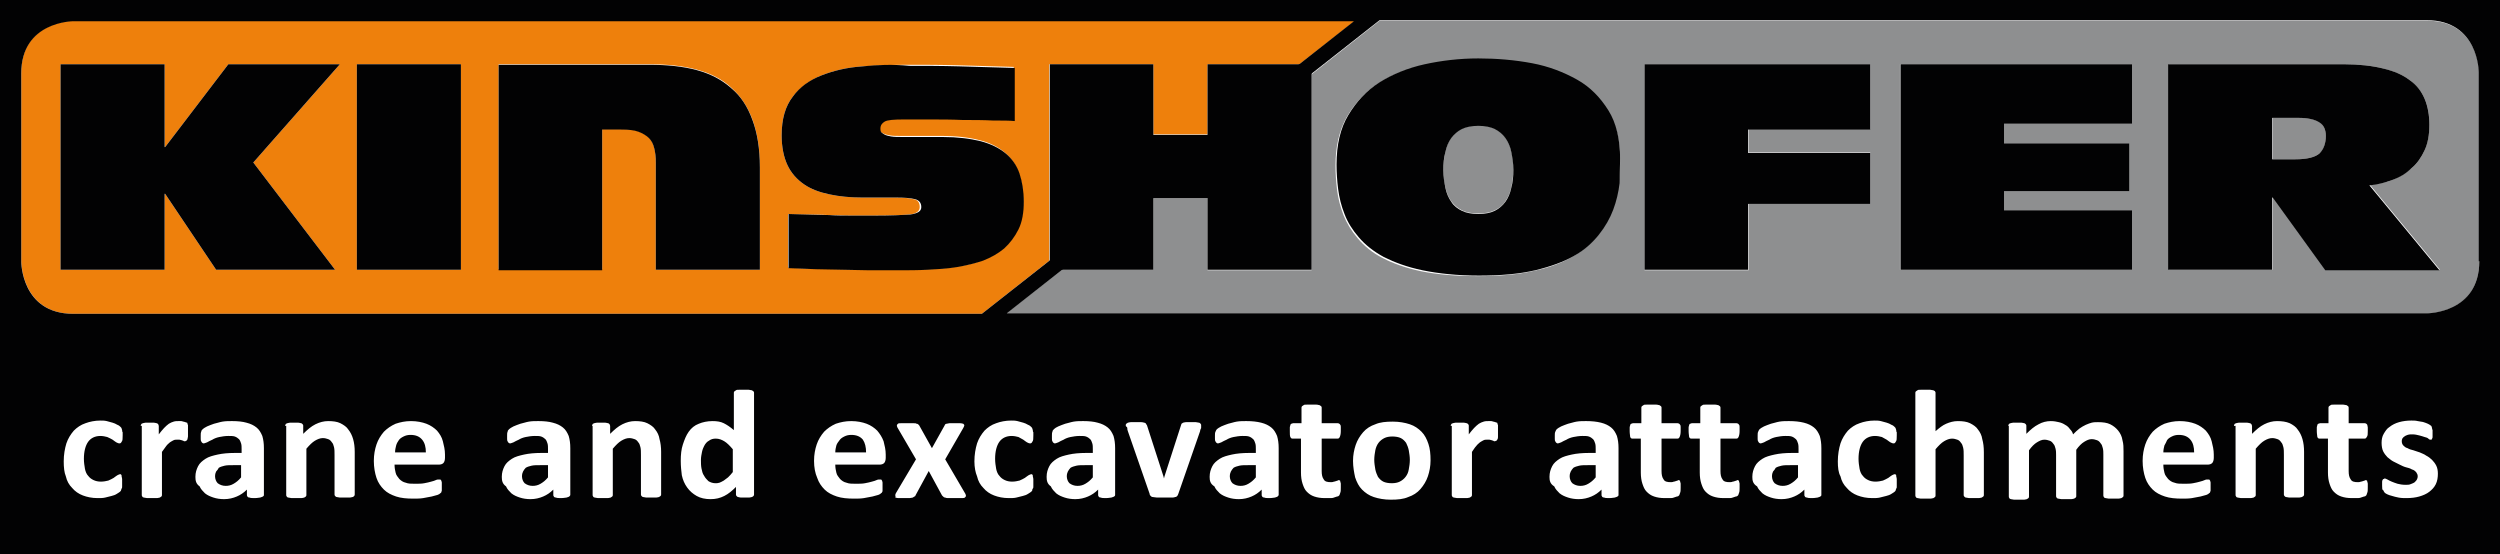
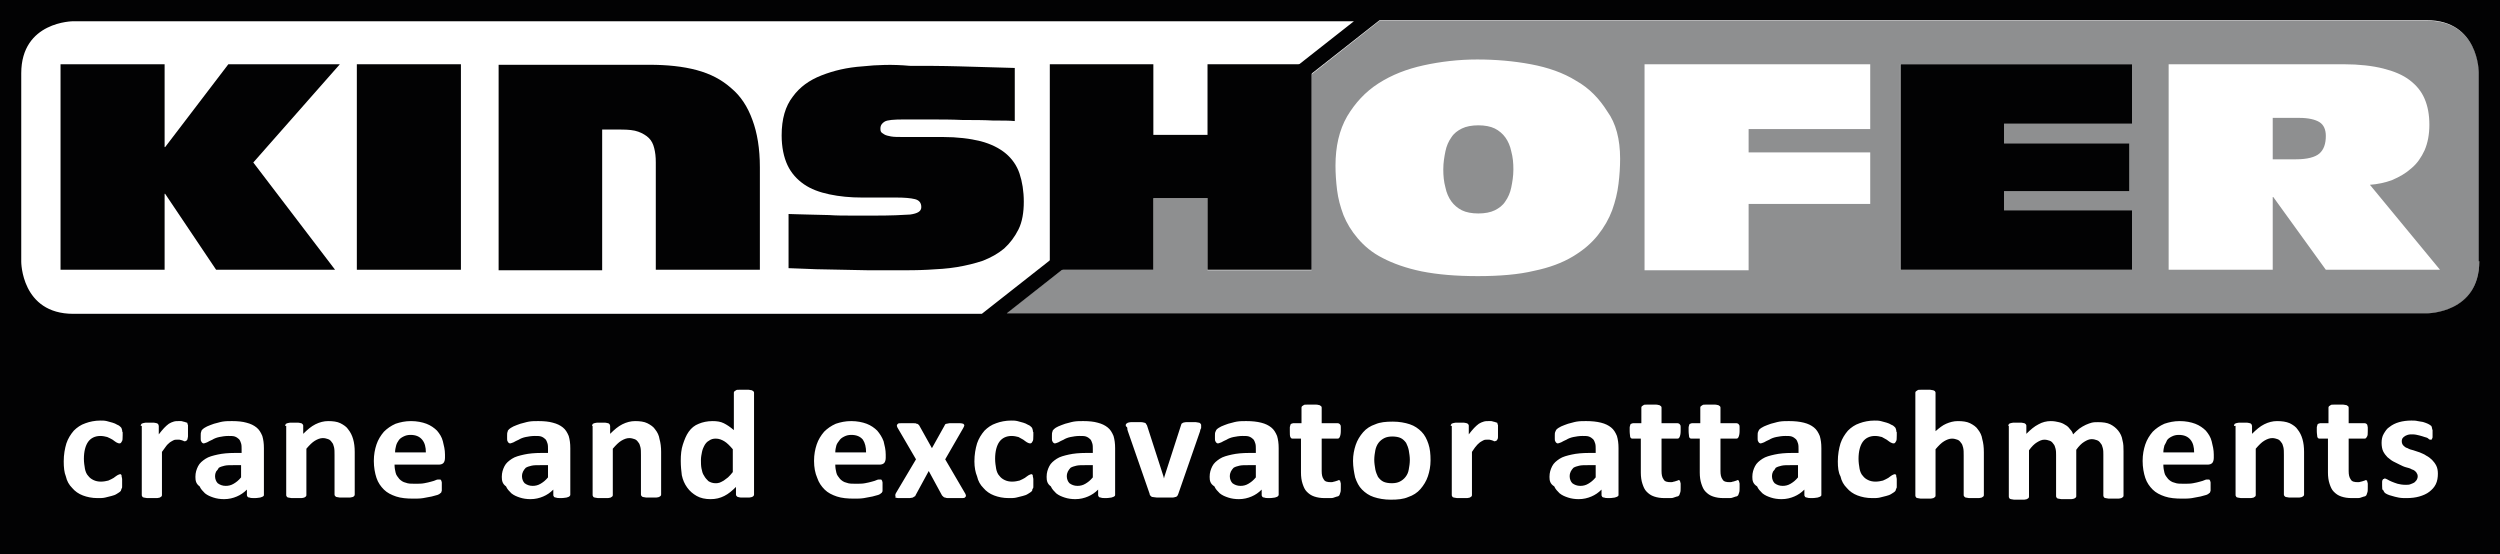
<svg xmlns="http://www.w3.org/2000/svg" version="1.1" id="Layer_1" x="0px" y="0px" style="enable-background:new 0 0 479.5 111.5;" xml:space="preserve" viewBox="3.6 3.4 470.8 104.4">
  <style type="text/css">
	.st0{fill:#8E8F90;}
	.st1{fill:#EE800C;}
	.st2{fill:#020203;}
</style>
  <g>
    <g>
      <path class="st0" d="M288.2,38.7c0.2-1,0.4-2.1,0.4-3.4c0-1.2-0.1-2.3-0.4-3.4c-0.2-1-0.6-1.9-1.1-2.6c-0.5-0.7-1.2-1.3-2-1.7    c-0.8-0.4-1.9-0.6-3.1-0.6c-1.2,0-2.3,0.2-3.1,0.6c-0.8,0.4-1.5,0.9-2,1.7c-0.5,0.7-0.9,1.6-1.1,2.6c-0.2,1-0.4,2.1-0.4,3.4    c0,1.2,0.1,2.3,0.4,3.4c0.2,1,0.6,1.9,1.1,2.6c0.5,0.7,1.2,1.3,2,1.7c0.8,0.4,1.9,0.6,3.1,0.6c1.2,0,2.3-0.2,3.1-0.6    c0.8-0.4,1.5-0.9,2-1.7C287.6,40.6,288,39.7,288.2,38.7 M440.4,32.3c0.8-0.7,1.2-1.8,1.2-3.3c0-1.2-0.4-2.1-1.2-2.6    c-0.8-0.5-2.1-0.8-3.8-0.8h-5v7.8h4.4C438.1,33.4,439.6,33,440.4,32.3 M449.9,38.2l13.2,16h-21.5l-9.9-13.7h-0.1v13.7h-19.6V15.5    H445c2.9,0,5.4,0.3,7.4,0.8c2,0.5,3.7,1.2,5,2.2c1.3,1,2.2,2.1,2.8,3.5c0.6,1.4,0.9,3,0.9,4.9c0,1.8-0.3,3.4-0.9,4.8    c-0.6,1.3-1.4,2.5-2.5,3.4c-1,0.9-2.2,1.6-3.6,2.2C452.8,37.8,451.3,38.1,449.9,38.2 M405.1,54.2h-43.7V15.5h43.7v11.2H381v3.7    h23.6v9H381V43h24.1V54.2z M355.8,41.8h-22.9v12.5h-19.6V15.5h42.5v12.2h-22.9v4.4h22.9V41.8z M308.7,33.3c0,1.5-0.1,3.1-0.3,4.7    c-0.2,1.7-0.6,3.3-1.2,5c-0.6,1.6-1.5,3.2-2.7,4.7c-1.2,1.5-2.7,2.8-4.7,4s-4.4,2.1-7.3,2.7c-2.9,0.7-6.5,1-10.6,1    c-4.1,0-7.6-0.3-10.6-0.9c-2.9-0.6-5.4-1.5-7.3-2.5c-2-1-3.5-2.3-4.7-3.7c-1.2-1.4-2.1-2.9-2.7-4.4c-0.6-1.6-1-3.1-1.2-4.7    c-0.2-1.6-0.3-3.2-0.3-4.6c0-3.6,0.7-6.7,2.2-9.3c1.5-2.5,3.4-4.6,5.9-6.2c2.5-1.6,5.3-2.7,8.5-3.4c3.2-0.7,6.6-1.1,10.1-1.1    c3.5,0,6.9,0.3,10.1,0.9c3.2,0.6,6.1,1.6,8.5,3.1c2.5,1.4,4.4,3.4,5.9,5.8C307.9,26.6,308.7,29.6,308.7,33.3 M470.5,52.6V17.2    c0,0,0-9.9-9.8-9.9H263.4l-12.8,10.1v36.9H231V40.7h-10.2v13.5h-17.2l-10.5,8.2h267.5C460.6,62.5,470.5,62.5,470.5,52.6" />
-       <path class="st1" d="M196.3,41.3c0,2-0.3,3.7-1,5.2c-0.7,1.4-1.5,2.6-2.7,3.6c-1.1,1-2.5,1.7-4,2.3c-1.5,0.6-3.2,1-4.9,1.2    c-1.8,0.3-3.6,0.5-5.5,0.5c-1.9,0.1-3.8,0.1-5.6,0.1c-1.9,0-3.7,0-5.4,0c-1.7,0-3.4,0-5-0.1c-1.6,0-3.3-0.1-5-0.1    c-1.7,0-3.4-0.1-5.2-0.2V43.7c1,0.1,2.2,0.1,3.5,0.1c1.3,0,2.7,0,4.1,0.1c1.4,0,2.9,0.1,4.3,0.1h4.1c3.1,0,5.3-0.1,6.7-0.2    c1.4-0.1,2.1-0.6,2.1-1.4c0-0.9-0.4-1.4-1.2-1.5c-0.8-0.2-1.9-0.3-3.4-0.3H166c-2.3,0-4.3-0.2-6.2-0.6c-1.9-0.4-3.5-1-4.8-1.9    c-1.3-0.9-2.4-2.1-3.1-3.6c-0.7-1.5-1.1-3.4-1.1-5.6c0-3.1,0.7-5.5,2.1-7.3c1.4-1.8,3.2-3.1,5.4-4c2.3-0.9,4.8-1.5,7.7-1.7    c2.9-0.2,5.8-0.3,8.7-0.3c2.9,0,6,0,9.4,0.1c3.4,0.1,6.9,0.2,10.4,0.3v10c-0.9,0-2.3-0.1-4.1-0.1c-1.8,0-3.7,0-5.7-0.1    c-2,0-4.1,0-6.1-0.1c-2,0-3.7,0-5.1,0c-1.8,0-3,0.1-3.5,0.4c-0.5,0.3-0.8,0.7-0.8,1.3c0,0.2,0,0.4,0.1,0.6    c0.1,0.2,0.3,0.4,0.6,0.5c0.3,0.2,0.7,0.3,1.3,0.4c0.5,0.1,1.3,0.1,2.2,0.1h7.5c2.9,0,5.3,0.3,7.2,0.8c2,0.5,3.5,1.3,4.7,2.3    c1.2,1,2.1,2.3,2.6,3.8C196,37.5,196.3,39.2,196.3,41.3 M146.7,54.2h-19.6V33.9c0-1-0.1-1.9-0.3-2.7c-0.2-0.8-0.5-1.4-1-1.9    c-0.5-0.5-1.2-0.9-2-1.2c-0.8-0.3-1.9-0.4-3.2-0.4H117v26.4H97.5V15.5h28.4c3.4,0,6.3,0.3,8.9,1c2.6,0.7,4.8,1.8,6.5,3.4    c1.8,1.6,3.1,3.6,4,6c0.9,2.5,1.4,5.4,1.4,8.9V54.2z M90.4,54.2H70.8V15.5h19.6V54.2z M67.6,15.5L51.3,34l15.4,20.2H44.3    l-9.6-14.3h-0.1v14.3H15V15.5h19.6v15.6h0.1l11.9-15.6H67.6z M248.3,15.5l10.5-8.2H17.4c0,0-9.8,0-9.8,9.8v35.5c0,0,0,9.9,9.8,9.9    h171.1l12.7-10V15.5h19.6v13.2H231V15.5H248.3z" />
      <path class="st2" d="M411.2,87.3c-0.1,0.4-0.2,0.8-0.2,1.3h5.8c0-1-0.2-1.8-0.7-2.4c-0.5-0.6-1.2-0.9-2.2-0.9    c-0.5,0-0.9,0.1-1.3,0.3c-0.4,0.2-0.7,0.4-0.9,0.7C411.6,86.6,411.4,86.9,411.2,87.3 M337.5,92.2c-0.1,0.2-0.2,0.5-0.2,0.9    c0,0.5,0.2,1,0.5,1.3c0.4,0.3,0.9,0.5,1.5,0.5c0.5,0,1-0.1,1.5-0.4c0.5-0.3,0.9-0.6,1.4-1.2V91h-1.5c-0.6,0-1.2,0-1.6,0.1    c-0.4,0.1-0.8,0.2-1.1,0.4C337.9,91.7,337.7,92,337.5,92.2 M299.4,92.2c-0.1,0.2-0.2,0.5-0.2,0.9c0,0.5,0.2,1,0.5,1.3    c0.4,0.3,0.9,0.5,1.5,0.5c0.5,0,1-0.1,1.5-0.4c0.5-0.3,0.9-0.6,1.4-1.2V91h-1.5c-0.6,0-1.2,0-1.6,0.1c-0.4,0.1-0.8,0.2-1.1,0.4    C299.7,91.7,299.5,92,299.4,92.2 M262.6,88.2c-0.1,0.5-0.2,1.2-0.2,1.8c0,0.6,0.1,1.2,0.2,1.8c0.1,0.5,0.3,1,0.5,1.4    c0.3,0.4,0.6,0.7,1,0.9c0.4,0.2,1,0.3,1.6,0.3c0.6,0,1.1-0.1,1.5-0.3c0.4-0.2,0.8-0.5,1.1-0.9c0.3-0.4,0.5-0.8,0.6-1.4    c0.1-0.5,0.2-1.2,0.2-1.8c0-0.6-0.1-1.2-0.2-1.8c-0.1-0.5-0.3-1-0.5-1.4c-0.3-0.4-0.6-0.7-1-0.9c-0.4-0.2-1-0.3-1.6-0.3    c-0.6,0-1.1,0.1-1.5,0.3c-0.4,0.2-0.8,0.5-1.1,0.9C262.9,87.2,262.7,87.7,262.6,88.2 M235.4,92.2c-0.1,0.2-0.2,0.5-0.2,0.9    c0,0.5,0.2,1,0.5,1.3c0.4,0.3,0.9,0.5,1.5,0.5c0.5,0,1-0.1,1.5-0.4c0.5-0.3,0.9-0.6,1.4-1.2V91h-1.5c-0.6,0-1.2,0-1.6,0.1    c-0.4,0.1-0.8,0.2-1.1,0.4C235.7,91.7,235.5,92,235.4,92.2 M204.7,92.2c-0.1,0.2-0.2,0.5-0.2,0.9c0,0.5,0.2,1,0.5,1.3    c0.4,0.3,0.9,0.5,1.5,0.5c0.5,0,1-0.1,1.5-0.4c0.5-0.3,0.9-0.6,1.4-1.2V91h-1.5c-0.6,0-1.2,0-1.6,0.1c-0.4,0.1-0.8,0.2-1.1,0.4    C205,91.7,204.8,92,204.7,92.2 M161.1,87.3c-0.1,0.4-0.2,0.8-0.2,1.3h5.8c0-1-0.2-1.8-0.6-2.4c-0.5-0.6-1.2-0.9-2.2-0.9    c-0.5,0-0.9,0.1-1.3,0.3c-0.4,0.2-0.7,0.4-0.9,0.7S161.2,86.9,161.1,87.3 M135.8,88.5c-0.1,0.5-0.2,1-0.2,1.5c0,0.5,0,1.1,0.1,1.6    c0.1,0.5,0.2,1,0.5,1.4c0.2,0.4,0.5,0.7,0.8,1c0.3,0.2,0.8,0.4,1.3,0.4c0.3,0,0.5,0,0.8-0.1c0.2-0.1,0.5-0.2,0.8-0.4    c0.3-0.2,0.5-0.4,0.8-0.6c0.3-0.3,0.6-0.6,0.9-1v-4.3c-0.6-0.7-1.1-1.2-1.6-1.5c-0.5-0.3-1-0.5-1.6-0.5c-0.5,0-0.9,0.1-1.3,0.4    c-0.4,0.2-0.7,0.6-0.9,1C136.1,87.6,135.9,88,135.8,88.5 M102.1,92.2c-0.1,0.2-0.2,0.5-0.2,0.9c0,0.5,0.2,1,0.5,1.3    c0.4,0.3,0.9,0.5,1.5,0.5c0.5,0,1-0.1,1.5-0.4c0.5-0.3,0.9-0.6,1.4-1.2V91h-1.5c-0.6,0-1.2,0-1.6,0.1c-0.4,0.1-0.8,0.2-1.1,0.4    C102.4,91.7,102.2,92,102.1,92.2 M78.2,87.3c-0.1,0.4-0.2,0.8-0.2,1.3h5.8c0-1-0.2-1.8-0.7-2.4c-0.5-0.6-1.2-0.9-2.2-0.9    c-0.5,0-0.9,0.1-1.3,0.3c-0.4,0.2-0.7,0.4-0.9,0.7C78.5,86.6,78.3,86.9,78.2,87.3 M44.3,92.2c-0.1,0.2-0.2,0.5-0.2,0.9    c0,0.5,0.2,1,0.5,1.3c0.4,0.3,0.9,0.5,1.5,0.5c0.5,0,1-0.1,1.5-0.4c0.5-0.3,0.9-0.6,1.4-1.2V91h-1.5c-0.6,0-1.2,0-1.6,0.1    c-0.4,0.1-0.8,0.2-1.1,0.4C44.7,91.7,44.5,92,44.3,92.2 M470.5,52.6c0,9.8-9.8,9.8-9.8,9.8H193.2l70.2-55.2h197.2    c9.8,0,9.8,9.8,9.8,9.8V52.6z M258.7,7.3l-70.2,55.2H17.4c-9.8,0-9.8-9.8-9.8-9.8V17.2c0-9.8,9.8-9.8,9.8-9.8H258.7z M15.6,90.3    c0-1.3,0.2-2.4,0.5-3.4c0.3-0.9,0.8-1.7,1.4-2.4c0.6-0.6,1.3-1.1,2.2-1.4c0.8-0.3,1.8-0.5,2.8-0.5c0.4,0,0.8,0,1.2,0.1    c0.4,0.1,0.8,0.2,1.1,0.3c0.3,0.1,0.6,0.2,0.9,0.4c0.3,0.1,0.5,0.3,0.6,0.4c0.1,0.1,0.2,0.2,0.2,0.3s0.1,0.2,0.1,0.3    c0,0.1,0,0.3,0.1,0.4c0,0.2,0,0.4,0,0.6c0,0.6,0,1-0.2,1.2c-0.1,0.2-0.2,0.3-0.4,0.3c-0.2,0-0.4-0.1-0.6-0.2s-0.4-0.3-0.7-0.5    c-0.3-0.2-0.6-0.3-1-0.5c-0.4-0.1-0.8-0.2-1.3-0.2c-1,0-1.8,0.4-2.3,1.1c-0.5,0.7-0.8,1.8-0.8,3.2c0,0.7,0.1,1.3,0.2,1.9    c0.1,0.5,0.3,1,0.6,1.3c0.3,0.4,0.6,0.6,1,0.8c0.4,0.2,0.9,0.3,1.4,0.3c0.5,0,1-0.1,1.4-0.2c0.4-0.2,0.7-0.3,1-0.5    c0.3-0.2,0.5-0.4,0.7-0.5c0.2-0.1,0.4-0.2,0.5-0.2c0.1,0,0.2,0,0.2,0.1c0.1,0,0.1,0.1,0.1,0.3c0,0.1,0.1,0.3,0.1,0.5    c0,0.2,0,0.5,0,0.8c0,0.3,0,0.5,0,0.6c0,0.2,0,0.3-0.1,0.4c0,0.1-0.1,0.2-0.1,0.3c0,0.1-0.1,0.2-0.2,0.3c-0.1,0.1-0.3,0.2-0.6,0.4    c-0.3,0.2-0.6,0.3-1,0.4c-0.4,0.1-0.8,0.2-1.2,0.3c-0.4,0.1-0.9,0.1-1.4,0.1c-1.1,0-2-0.2-2.8-0.5c-0.8-0.3-1.5-0.8-2-1.4    c-0.6-0.6-1-1.3-1.2-2.2C15.7,92.4,15.6,91.4,15.6,90.3 M30.1,83.6c0-0.1,0-0.2,0.1-0.3c0-0.1,0.1-0.1,0.3-0.2    c0.1,0,0.3-0.1,0.5-0.1c0.2,0,0.5,0,0.8,0c0.3,0,0.6,0,0.8,0c0.2,0,0.4,0.1,0.5,0.1c0.1,0,0.2,0.1,0.3,0.2c0,0.1,0.1,0.2,0.1,0.3    v1.6c0.4-0.5,0.7-0.9,1-1.2c0.3-0.3,0.6-0.6,0.9-0.8c0.3-0.2,0.6-0.3,0.9-0.4c0.3-0.1,0.6-0.1,0.9-0.1c0.1,0,0.3,0,0.4,0    c0.2,0,0.3,0,0.5,0.1c0.2,0,0.3,0.1,0.4,0.1s0.2,0.1,0.3,0.1c0.1,0,0.1,0.1,0.1,0.2c0,0.1,0,0.1,0.1,0.2c0,0.1,0,0.3,0,0.5    c0,0.2,0,0.5,0,0.8c0,0.4,0,0.6,0,0.9c0,0.2-0.1,0.4-0.1,0.5c0,0.1-0.1,0.2-0.2,0.3c-0.1,0-0.1,0.1-0.3,0.1c-0.1,0-0.2,0-0.3-0.1    c-0.1,0-0.2-0.1-0.3-0.1c-0.1,0-0.3-0.1-0.4-0.1c-0.2,0-0.3,0-0.5,0c-0.2,0-0.4,0-0.6,0.1c-0.2,0.1-0.4,0.2-0.7,0.4    c-0.2,0.2-0.5,0.4-0.7,0.7c-0.2,0.3-0.5,0.7-0.8,1.1v8.1c0,0.1,0,0.2-0.1,0.3c-0.1,0.1-0.2,0.1-0.3,0.2c-0.1,0-0.3,0.1-0.6,0.1    c-0.2,0-0.6,0-0.9,0c-0.4,0-0.7,0-0.9,0c-0.2,0-0.4-0.1-0.6-0.1c-0.1,0-0.3-0.1-0.3-0.2c-0.1-0.1-0.1-0.2-0.1-0.3V83.6z     M40.4,93.2c0-0.8,0.2-1.4,0.5-2c0.3-0.6,0.8-1,1.4-1.4c0.6-0.4,1.4-0.6,2.3-0.8c0.9-0.2,2-0.3,3.2-0.3h1.3V88    c0-0.4,0-0.8-0.1-1.1c-0.1-0.3-0.2-0.6-0.4-0.8c-0.2-0.2-0.5-0.4-0.8-0.5c-0.3-0.1-0.7-0.1-1.2-0.1c-0.6,0-1.2,0.1-1.7,0.2    c-0.5,0.1-1,0.3-1.3,0.5c-0.4,0.2-0.7,0.3-1,0.5c-0.3,0.1-0.5,0.2-0.6,0.2c-0.1,0-0.2,0-0.3-0.1c-0.1-0.1-0.2-0.2-0.2-0.3    c-0.1-0.1-0.1-0.3-0.1-0.5c0-0.2,0-0.4,0-0.6c0-0.3,0-0.5,0.1-0.7c0-0.2,0.1-0.3,0.3-0.5c0.1-0.1,0.4-0.3,0.8-0.5    c0.4-0.2,0.8-0.3,1.3-0.5c0.5-0.1,1-0.3,1.6-0.4c0.6-0.1,1.2-0.1,1.8-0.1c1.1,0,2,0.1,2.7,0.3c0.8,0.2,1.4,0.5,1.9,0.9    c0.5,0.4,0.8,0.9,1.1,1.6c0.2,0.7,0.3,1.4,0.3,2.3v8.8c0,0.1,0,0.2-0.2,0.3c-0.1,0.1-0.3,0.1-0.5,0.2c-0.2,0-0.5,0.1-1,0.1    c-0.5,0-0.8,0-1-0.1c-0.2,0-0.4-0.1-0.4-0.2c-0.1-0.1-0.1-0.2-0.1-0.3v-1c-0.6,0.6-1.2,1-1.9,1.3c-0.7,0.3-1.5,0.5-2.4,0.5    c-0.7,0-1.4-0.1-2-0.3c-0.6-0.2-1.1-0.4-1.6-0.8c-0.4-0.4-0.8-0.8-1-1.3C40.5,94.5,40.4,93.9,40.4,93.2 M57.3,83.6    c0-0.1,0-0.2,0.1-0.3c0-0.1,0.1-0.1,0.3-0.2c0.1,0,0.3-0.1,0.5-0.1c0.2,0,0.5,0,0.8,0c0.3,0,0.6,0,0.8,0c0.2,0,0.4,0.1,0.5,0.1    c0.1,0,0.2,0.1,0.3,0.2c0.1,0.1,0.1,0.2,0.1,0.3v1.5c0.8-0.8,1.5-1.4,2.3-1.8c0.8-0.4,1.6-0.6,2.4-0.6c0.9,0,1.7,0.1,2.3,0.4    c0.6,0.3,1.2,0.7,1.5,1.2c0.4,0.5,0.7,1.1,0.9,1.8c0.2,0.7,0.3,1.5,0.3,2.4v8c0,0.1,0,0.2-0.1,0.3C70.2,96.9,70.1,97,70,97    c-0.1,0-0.3,0.1-0.6,0.1c-0.2,0-0.6,0-0.9,0c-0.4,0-0.7,0-0.9,0c-0.2,0-0.4-0.1-0.6-0.1c-0.1,0-0.2-0.1-0.3-0.2    c-0.1-0.1-0.1-0.2-0.1-0.3v-7.4c0-0.6,0-1.1-0.1-1.5c-0.1-0.4-0.2-0.7-0.4-0.9c-0.2-0.3-0.4-0.5-0.7-0.6c-0.3-0.1-0.6-0.2-1-0.2    c-0.5,0-1,0.2-1.5,0.5c-0.5,0.3-1,0.8-1.6,1.5v8.7c0,0.1,0,0.2-0.1,0.3c-0.1,0.1-0.2,0.1-0.3,0.2c-0.1,0-0.3,0.1-0.6,0.1    c-0.2,0-0.6,0-0.9,0c-0.4,0-0.7,0-0.9,0c-0.2,0-0.4-0.1-0.6-0.1c-0.1,0-0.3-0.1-0.3-0.2c-0.1-0.1-0.1-0.2-0.1-0.3V83.6z M74,90.2    c0-1.2,0.2-2.2,0.5-3.1c0.3-0.9,0.8-1.7,1.4-2.4c0.6-0.6,1.3-1.1,2.2-1.5c0.9-0.3,1.8-0.5,2.9-0.5c1.1,0,2.1,0.2,2.9,0.5    c0.8,0.3,1.5,0.8,2,1.3c0.5,0.6,0.9,1.2,1.1,2c0.2,0.8,0.4,1.6,0.4,2.5v0.6c0,0.4-0.1,0.8-0.3,1c-0.2,0.2-0.5,0.3-0.9,0.3h-8.3    c0,0.6,0.1,1.1,0.2,1.5c0.1,0.5,0.4,0.8,0.7,1.2c0.3,0.3,0.7,0.6,1.2,0.7c0.5,0.2,1,0.2,1.7,0.2c0.7,0,1.3,0,1.8-0.1    c0.5-0.1,1-0.2,1.3-0.3c0.4-0.1,0.7-0.2,0.9-0.3c0.2-0.1,0.4-0.1,0.6-0.1c0.1,0,0.2,0,0.2,0c0.1,0,0.1,0.1,0.2,0.2    c0,0.1,0.1,0.2,0.1,0.4c0,0.2,0,0.4,0,0.6c0,0.2,0,0.4,0,0.5c0,0.2,0,0.3,0,0.4c0,0.1-0.1,0.2-0.1,0.3c0,0.1-0.1,0.1-0.2,0.2    c-0.1,0.1-0.2,0.2-0.5,0.3c-0.3,0.1-0.7,0.2-1.1,0.3c-0.5,0.1-1,0.2-1.6,0.3c-0.6,0.1-1.2,0.1-1.9,0.1c-1.2,0-2.3-0.1-3.2-0.4    c-0.9-0.3-1.7-0.7-2.3-1.3c-0.6-0.6-1.1-1.3-1.4-2.2C74.2,92.5,74,91.4,74,90.2 M98.1,93.2c0-0.8,0.2-1.4,0.5-2    c0.3-0.6,0.8-1,1.4-1.4c0.6-0.4,1.4-0.6,2.3-0.8c0.9-0.2,2-0.3,3.2-0.3h1.3V88c0-0.4,0-0.8-0.1-1.1c-0.1-0.3-0.2-0.6-0.4-0.8    c-0.2-0.2-0.5-0.4-0.8-0.5c-0.3-0.1-0.7-0.1-1.2-0.1c-0.6,0-1.2,0.1-1.7,0.2c-0.5,0.1-1,0.3-1.3,0.5c-0.4,0.2-0.7,0.3-1,0.5    c-0.3,0.1-0.5,0.2-0.6,0.2c-0.1,0-0.2,0-0.3-0.1c-0.1-0.1-0.2-0.2-0.2-0.3c-0.1-0.1-0.1-0.3-0.1-0.5c0-0.2,0-0.4,0-0.6    c0-0.3,0-0.5,0.1-0.7c0-0.2,0.1-0.3,0.3-0.5c0.1-0.1,0.4-0.3,0.8-0.5c0.4-0.2,0.8-0.3,1.3-0.5c0.5-0.1,1-0.3,1.6-0.4    c0.6-0.1,1.1-0.1,1.8-0.1c1.1,0,2,0.1,2.7,0.3c0.8,0.2,1.4,0.5,1.9,0.9c0.5,0.4,0.8,0.9,1.1,1.6c0.2,0.7,0.3,1.4,0.3,2.3v8.8    c0,0.1-0.1,0.2-0.2,0.3c-0.1,0.1-0.3,0.1-0.5,0.2c-0.2,0-0.5,0.1-1,0.1c-0.5,0-0.8,0-1-0.1c-0.2,0-0.4-0.1-0.4-0.2    c-0.1-0.1-0.1-0.2-0.1-0.3v-1c-0.6,0.6-1.2,1-1.9,1.3c-0.7,0.3-1.5,0.5-2.4,0.5c-0.7,0-1.4-0.1-2-0.3c-0.6-0.2-1.1-0.4-1.6-0.8    c-0.4-0.4-0.8-0.8-1-1.3C98.2,94.5,98.1,93.9,98.1,93.2 M115.1,83.6c0-0.1,0-0.2,0.1-0.3c0-0.1,0.1-0.1,0.3-0.2    c0.1,0,0.3-0.1,0.5-0.1c0.2,0,0.5,0,0.8,0c0.3,0,0.6,0,0.8,0c0.2,0,0.4,0.1,0.5,0.1c0.1,0,0.2,0.1,0.3,0.2c0,0.1,0.1,0.2,0.1,0.3    v1.5c0.8-0.8,1.5-1.4,2.3-1.8c0.8-0.4,1.6-0.6,2.4-0.6c0.9,0,1.7,0.1,2.3,0.4c0.6,0.3,1.2,0.7,1.5,1.2c0.4,0.5,0.7,1.1,0.8,1.8    c0.2,0.7,0.3,1.5,0.3,2.4v8c0,0.1,0,0.2-0.1,0.3c-0.1,0.1-0.2,0.1-0.3,0.2c-0.1,0-0.3,0.1-0.6,0.1c-0.3,0-0.6,0-0.9,0    c-0.4,0-0.7,0-0.9,0c-0.2,0-0.4-0.1-0.6-0.1c-0.1,0-0.2-0.1-0.3-0.2c-0.1-0.1-0.1-0.2-0.1-0.3v-7.4c0-0.6,0-1.1-0.1-1.5    c-0.1-0.4-0.2-0.7-0.4-0.9c-0.2-0.3-0.4-0.5-0.7-0.6c-0.3-0.1-0.6-0.2-1-0.2c-0.5,0-1,0.2-1.5,0.5c-0.5,0.3-1,0.8-1.6,1.5v8.7    c0,0.1,0,0.2-0.1,0.3c-0.1,0.1-0.2,0.1-0.3,0.2c-0.1,0-0.3,0.1-0.6,0.1c-0.2,0-0.6,0-0.9,0c-0.4,0-0.7,0-0.9,0    c-0.2,0-0.4-0.1-0.6-0.1c-0.1,0-0.3-0.1-0.3-0.2c-0.1-0.1-0.1-0.2-0.1-0.3V83.6z M131.8,90.2c0-1.2,0.1-2.2,0.4-3.1    c0.3-0.9,0.6-1.7,1.1-2.4c0.5-0.7,1.1-1.2,1.9-1.5c0.7-0.3,1.6-0.5,2.6-0.5c0.8,0,1.5,0.1,2.1,0.4c0.6,0.3,1.2,0.7,1.9,1.3v-7    c0-0.1,0-0.2,0.1-0.3c0.1-0.1,0.2-0.1,0.3-0.2c0.1-0.1,0.3-0.1,0.6-0.1c0.2,0,0.6,0,0.9,0c0.4,0,0.7,0,0.9,0    c0.2,0,0.4,0.1,0.6,0.1c0.1,0.1,0.2,0.1,0.3,0.2c0.1,0.1,0.1,0.2,0.1,0.3v19.1c0,0.1,0,0.2-0.1,0.3c-0.1,0.1-0.1,0.1-0.3,0.2    c-0.1,0-0.3,0.1-0.5,0.1c-0.2,0-0.5,0-0.8,0c-0.3,0-0.6,0-0.8,0c-0.2,0-0.4-0.1-0.5-0.1c-0.1,0-0.2-0.1-0.3-0.2    c-0.1-0.1-0.1-0.2-0.1-0.3v-1.4c-0.7,0.7-1.4,1.3-2.2,1.7c-0.8,0.4-1.6,0.6-2.6,0.6c-1,0-1.9-0.2-2.6-0.6    c-0.7-0.4-1.3-0.9-1.8-1.6c-0.5-0.7-0.8-1.4-1-2.3C131.9,92.1,131.8,91.2,131.8,90.2 M156.9,90.2c0-1.2,0.2-2.2,0.5-3.1    c0.3-0.9,0.8-1.7,1.4-2.4c0.6-0.6,1.3-1.1,2.2-1.5c0.9-0.3,1.8-0.5,2.9-0.5c1.1,0,2.1,0.2,2.9,0.5c0.8,0.3,1.5,0.8,2,1.3    c0.5,0.6,0.9,1.2,1.2,2c0.2,0.8,0.4,1.6,0.4,2.5v0.6c0,0.4-0.1,0.8-0.3,1c-0.2,0.2-0.5,0.3-0.9,0.3h-8.3c0,0.6,0.1,1.1,0.2,1.5    c0.1,0.5,0.4,0.8,0.7,1.2c0.3,0.3,0.7,0.6,1.2,0.7c0.5,0.2,1,0.2,1.7,0.2c0.7,0,1.3,0,1.8-0.1c0.5-0.1,1-0.2,1.3-0.3    c0.4-0.1,0.7-0.2,0.9-0.3c0.2-0.1,0.4-0.1,0.6-0.1c0.1,0,0.2,0,0.2,0c0.1,0,0.1,0.1,0.2,0.2c0,0.1,0.1,0.2,0.1,0.4    c0,0.2,0,0.4,0,0.6c0,0.2,0,0.4,0,0.5c0,0.2,0,0.3,0,0.4c0,0.1,0,0.2-0.1,0.3c0,0.1-0.1,0.1-0.2,0.2c-0.1,0.1-0.2,0.2-0.5,0.3    c-0.3,0.1-0.7,0.2-1.1,0.3c-0.5,0.1-1,0.2-1.6,0.3c-0.6,0.1-1.2,0.1-1.9,0.1c-1.2,0-2.3-0.1-3.2-0.4c-0.9-0.3-1.7-0.7-2.3-1.3    c-0.6-0.6-1.1-1.3-1.4-2.2C157.1,92.5,156.9,91.4,156.9,90.2 M172.2,96.7c0-0.1,0-0.2,0.1-0.4l3.8-6.4l-3.5-6    c-0.1-0.2-0.1-0.3-0.1-0.4c0-0.1,0.1-0.2,0.2-0.3c0.1-0.1,0.3-0.1,0.6-0.1c0.3,0,0.7,0,1.2,0c0.4,0,0.8,0,1.1,0    c0.3,0,0.5,0,0.6,0.1c0.2,0,0.3,0.1,0.3,0.1c0.1,0.1,0.1,0.1,0.2,0.2l2.4,4.3l2.4-4.3c0-0.1,0.1-0.1,0.1-0.2    c0.1-0.1,0.2-0.1,0.3-0.1c0.1,0,0.3-0.1,0.5-0.1c0.2,0,0.5,0,0.9,0c0.4,0,0.8,0,1.1,0c0.3,0,0.5,0.1,0.6,0.1    c0.1,0.1,0.2,0.2,0.2,0.3c0,0.1-0.1,0.3-0.2,0.5l-3.4,5.9l3.8,6.5c0.1,0.2,0.1,0.3,0.1,0.4c0,0.1-0.1,0.2-0.2,0.3    c-0.1,0.1-0.4,0.1-0.7,0.1c-0.3,0-0.7,0-1.2,0c-0.5,0-0.8,0-1.1,0c-0.3,0-0.5,0-0.7-0.1c-0.2,0-0.3-0.1-0.4-0.2    c-0.1-0.1-0.1-0.1-0.2-0.2l-2.5-4.6l-2.5,4.6c0,0.1-0.1,0.2-0.2,0.2c-0.1,0.1-0.2,0.1-0.3,0.2c-0.1,0-0.4,0.1-0.6,0.1    c-0.3,0-0.6,0-1,0c-0.5,0-0.8,0-1.1,0c-0.3,0-0.5-0.1-0.6-0.1C172.3,96.9,172.2,96.8,172.2,96.7 M187.1,90.3    c0-1.3,0.2-2.4,0.5-3.4c0.3-0.9,0.8-1.7,1.4-2.4c0.6-0.6,1.3-1.1,2.2-1.4c0.8-0.3,1.8-0.5,2.8-0.5c0.4,0,0.8,0,1.2,0.1    c0.4,0.1,0.8,0.2,1.1,0.3c0.3,0.1,0.6,0.2,0.9,0.4c0.3,0.1,0.5,0.3,0.6,0.4c0.1,0.1,0.2,0.2,0.2,0.3c0,0.1,0.1,0.2,0.1,0.3    c0,0.1,0,0.3,0.1,0.4c0,0.2,0,0.4,0,0.6c0,0.6,0,1-0.2,1.2c-0.1,0.2-0.2,0.3-0.4,0.3c-0.2,0-0.4-0.1-0.6-0.2    c-0.2-0.1-0.4-0.3-0.7-0.5c-0.3-0.2-0.6-0.3-0.9-0.5c-0.4-0.1-0.8-0.2-1.3-0.2c-1,0-1.8,0.4-2.3,1.1c-0.5,0.7-0.8,1.8-0.8,3.2    c0,0.7,0.1,1.3,0.2,1.9c0.1,0.5,0.3,1,0.6,1.3c0.3,0.4,0.6,0.6,1,0.8c0.4,0.2,0.9,0.3,1.4,0.3c0.5,0,1-0.1,1.4-0.2    c0.4-0.2,0.7-0.3,1-0.5c0.3-0.2,0.5-0.4,0.7-0.5c0.2-0.1,0.4-0.2,0.5-0.2c0.1,0,0.2,0,0.2,0.1c0.1,0,0.1,0.1,0.1,0.3    c0,0.1,0.1,0.3,0.1,0.5c0,0.2,0,0.5,0,0.8c0,0.3,0,0.5,0,0.6c0,0.2,0,0.3-0.1,0.4s-0.1,0.2-0.1,0.3c0,0.1-0.1,0.2-0.2,0.3    c-0.1,0.1-0.3,0.2-0.6,0.4c-0.3,0.2-0.6,0.3-1,0.4c-0.4,0.1-0.8,0.2-1.2,0.3c-0.4,0.1-0.9,0.1-1.4,0.1c-1.1,0-2-0.2-2.8-0.5    c-0.8-0.3-1.5-0.8-2-1.4c-0.6-0.6-1-1.3-1.2-2.2C187.3,92.4,187.1,91.4,187.1,90.3 M200.7,93.2c0-0.8,0.2-1.4,0.5-2    c0.3-0.6,0.8-1,1.4-1.4c0.6-0.4,1.4-0.6,2.3-0.8c0.9-0.2,2-0.3,3.2-0.3h1.3V88c0-0.4,0-0.8-0.1-1.1c-0.1-0.3-0.2-0.6-0.4-0.8    c-0.2-0.2-0.5-0.4-0.8-0.5c-0.3-0.1-0.7-0.1-1.2-0.1c-0.6,0-1.2,0.1-1.7,0.2c-0.5,0.1-1,0.3-1.3,0.5c-0.4,0.2-0.7,0.3-1,0.5    c-0.3,0.1-0.5,0.2-0.6,0.2c-0.1,0-0.2,0-0.3-0.1c-0.1-0.1-0.2-0.2-0.2-0.3c-0.1-0.1-0.1-0.3-0.1-0.5c0-0.2,0-0.4,0-0.6    c0-0.3,0-0.5,0.1-0.7c0-0.2,0.1-0.3,0.3-0.5s0.4-0.3,0.8-0.5c0.4-0.2,0.8-0.3,1.3-0.5c0.5-0.1,1-0.3,1.6-0.4    c0.6-0.1,1.2-0.1,1.8-0.1c1.1,0,2,0.1,2.7,0.3c0.8,0.2,1.4,0.5,1.9,0.9c0.5,0.4,0.8,0.9,1.1,1.6c0.2,0.7,0.3,1.4,0.3,2.3v8.8    c0,0.1,0,0.2-0.2,0.3c-0.1,0.1-0.3,0.1-0.5,0.2c-0.2,0-0.5,0.1-1,0.1c-0.5,0-0.8,0-1-0.1c-0.2,0-0.4-0.1-0.4-0.2    c-0.1-0.1-0.1-0.2-0.1-0.3v-1c-0.6,0.6-1.2,1-1.9,1.3c-0.7,0.3-1.5,0.5-2.4,0.5c-0.7,0-1.4-0.1-2-0.3c-0.6-0.2-1.1-0.4-1.6-0.8    c-0.4-0.4-0.8-0.8-1-1.3C200.8,94.5,200.7,93.9,200.7,93.2 M215.6,83.5c0-0.1,0-0.2,0.1-0.3c0.1-0.1,0.2-0.1,0.3-0.2    c0.1,0,0.3-0.1,0.6-0.1c0.2,0,0.6,0,0.9,0c0.4,0,0.8,0,1,0c0.3,0,0.5,0.1,0.6,0.1c0.1,0,0.3,0.1,0.3,0.2c0.1,0.1,0.1,0.2,0.2,0.3    l3.1,9.6l0.1,0.4l0.1-0.4l3.1-9.6c0-0.1,0.1-0.2,0.1-0.3c0.1-0.1,0.2-0.1,0.3-0.2c0.1,0,0.3-0.1,0.6-0.1c0.2,0,0.6,0,0.9,0    c0.4,0,0.7,0,0.9,0c0.2,0,0.4,0.1,0.6,0.1c0.1,0,0.2,0.1,0.3,0.2c0.1,0.1,0.1,0.2,0.1,0.3c0,0,0,0.1,0,0.2c0,0.1,0,0.1,0,0.2    c0,0.1,0,0.2-0.1,0.3c0,0.1-0.1,0.2-0.1,0.4l-4.1,11.8c-0.1,0.2-0.1,0.3-0.2,0.4c-0.1,0.1-0.2,0.2-0.4,0.2    c-0.2,0.1-0.5,0.1-0.8,0.1c-0.3,0-0.8,0-1.3,0c-0.5,0-1,0-1.3,0c-0.3,0-0.6-0.1-0.8-0.1s-0.3-0.1-0.4-0.2    c-0.1-0.1-0.2-0.2-0.2-0.4l-4.1-11.8c-0.1-0.2-0.1-0.4-0.1-0.5c0-0.2-0.1-0.3-0.1-0.3C215.6,83.7,215.6,83.6,215.6,83.5     M231.4,93.2c0-0.8,0.2-1.4,0.5-2c0.3-0.6,0.8-1,1.4-1.4c0.6-0.4,1.4-0.6,2.3-0.8c0.9-0.2,2-0.3,3.2-0.3h1.3V88    c0-0.4,0-0.8-0.1-1.1c-0.1-0.3-0.2-0.6-0.4-0.8c-0.2-0.2-0.5-0.4-0.8-0.5c-0.3-0.1-0.7-0.1-1.2-0.1c-0.6,0-1.2,0.1-1.7,0.2    c-0.5,0.1-1,0.3-1.3,0.5c-0.4,0.2-0.7,0.3-1,0.5c-0.3,0.1-0.5,0.2-0.6,0.2c-0.1,0-0.2,0-0.3-0.1c-0.1-0.1-0.2-0.2-0.2-0.3    c-0.1-0.1-0.1-0.3-0.1-0.5c0-0.2,0-0.4,0-0.6c0-0.3,0-0.5,0.1-0.7c0.1-0.2,0.1-0.3,0.3-0.5c0.1-0.1,0.4-0.3,0.8-0.5    c0.4-0.2,0.8-0.3,1.3-0.5c0.5-0.1,1-0.3,1.6-0.4c0.6-0.1,1.2-0.1,1.8-0.1c1.1,0,2,0.1,2.8,0.3c0.8,0.2,1.4,0.5,1.9,0.9    c0.5,0.4,0.8,0.9,1.1,1.6c0.2,0.7,0.3,1.4,0.3,2.3v8.8c0,0.1-0.1,0.2-0.2,0.3c-0.1,0.1-0.3,0.1-0.5,0.2c-0.2,0-0.5,0.1-1,0.1    c-0.5,0-0.8,0-1-0.1c-0.2,0-0.4-0.1-0.4-0.2c-0.1-0.1-0.1-0.2-0.1-0.3v-1c-0.6,0.6-1.2,1-1.9,1.3c-0.7,0.3-1.5,0.5-2.4,0.5    c-0.7,0-1.4-0.1-2-0.3c-0.6-0.2-1.1-0.4-1.6-0.8c-0.4-0.4-0.8-0.8-1-1.3C231.5,94.5,231.4,93.9,231.4,93.2 M246.5,84.6    c0-0.3,0-0.5,0-0.7c0-0.2,0.1-0.3,0.1-0.5c0.1-0.1,0.1-0.2,0.2-0.2c0.1,0,0.2-0.1,0.3-0.1h1.6v-2.9c0-0.1,0-0.2,0.1-0.3    c0.1-0.1,0.2-0.1,0.3-0.2c0.1-0.1,0.3-0.1,0.6-0.1c0.2,0,0.6,0,0.9,0c0.4,0,0.7,0,0.9,0c0.3,0,0.4,0.1,0.6,0.1    c0.1,0.1,0.2,0.1,0.3,0.2c0.1,0.1,0.1,0.2,0.1,0.3v2.9h3c0.1,0,0.2,0,0.3,0.1c0.1,0,0.1,0.1,0.2,0.2c0.1,0.1,0.1,0.3,0.1,0.5    c0,0.2,0,0.4,0,0.7c0,0.5-0.1,0.9-0.2,1.1c-0.1,0.2-0.2,0.3-0.4,0.3h-3v6.1c0,0.7,0.1,1.2,0.4,1.6c0.2,0.4,0.7,0.5,1.3,0.5    c0.2,0,0.4,0,0.6-0.1c0.2,0,0.3-0.1,0.4-0.1c0.1,0,0.2-0.1,0.3-0.1c0.1,0,0.2-0.1,0.2-0.1c0.1,0,0.1,0,0.2,0.1    c0.1,0,0.1,0.1,0.1,0.2c0,0.1,0.1,0.2,0.1,0.4c0,0.2,0,0.4,0,0.7c0,0.4,0,0.8-0.1,1c-0.1,0.2-0.1,0.4-0.2,0.5    c-0.1,0.1-0.2,0.2-0.4,0.2c-0.2,0.1-0.4,0.1-0.6,0.2c-0.2,0.1-0.5,0.1-0.8,0.1c-0.3,0-0.6,0-0.9,0c-0.8,0-1.4-0.1-2-0.3    c-0.6-0.2-1-0.5-1.4-0.9c-0.4-0.4-0.6-0.9-0.8-1.5c-0.2-0.6-0.3-1.3-0.3-2.1V86h-1.6c-0.2,0-0.3-0.1-0.4-0.3    C246.5,85.5,246.5,85.1,246.5,84.6 M258.4,90.2c0-1.1,0.2-2.1,0.5-3c0.3-0.9,0.8-1.7,1.4-2.4s1.4-1.2,2.3-1.5    c0.9-0.4,2-0.5,3.3-0.5c1.2,0,2.3,0.2,3.2,0.5c0.9,0.3,1.6,0.8,2.2,1.4c0.6,0.6,1,1.4,1.3,2.3c0.3,0.9,0.4,1.9,0.4,3.1    c0,1.1-0.2,2.1-0.5,3c-0.3,0.9-0.8,1.7-1.4,2.4c-0.6,0.7-1.4,1.2-2.3,1.5c-0.9,0.4-2,0.5-3.3,0.5c-1.2,0-2.3-0.2-3.2-0.5    c-0.9-0.3-1.6-0.8-2.2-1.4c-0.6-0.6-1-1.4-1.3-2.3C258.6,92.4,258.4,91.3,258.4,90.2 M276.8,83.6c0-0.1,0-0.2,0.1-0.3    c0-0.1,0.1-0.1,0.3-0.2c0.1,0,0.3-0.1,0.5-0.1c0.2,0,0.5,0,0.8,0c0.3,0,0.6,0,0.8,0c0.2,0,0.4,0.1,0.5,0.1c0.1,0,0.2,0.1,0.3,0.2    c0.1,0.1,0.1,0.2,0.1,0.3v1.6c0.4-0.5,0.7-0.9,1-1.2c0.3-0.3,0.6-0.6,0.9-0.8c0.3-0.2,0.6-0.3,0.9-0.4c0.3-0.1,0.6-0.1,0.9-0.1    c0.1,0,0.3,0,0.4,0c0.2,0,0.3,0,0.5,0.1c0.2,0,0.3,0.1,0.4,0.1s0.2,0.1,0.3,0.1c0.1,0,0.1,0.1,0.1,0.2c0,0.1,0,0.1,0.1,0.2    c0,0.1,0,0.3,0,0.5c0,0.2,0,0.5,0,0.8c0,0.4,0,0.6,0,0.9c0,0.2,0,0.4-0.1,0.5c0,0.1-0.1,0.2-0.2,0.3c-0.1,0-0.2,0.1-0.3,0.1    c-0.1,0-0.2,0-0.3-0.1c-0.1,0-0.2-0.1-0.3-0.1c-0.1,0-0.3-0.1-0.4-0.1c-0.2,0-0.3,0-0.5,0c-0.2,0-0.4,0-0.6,0.1    c-0.2,0.1-0.4,0.2-0.7,0.4c-0.2,0.2-0.5,0.4-0.7,0.7c-0.3,0.3-0.5,0.7-0.8,1.1v8.1c0,0.1,0,0.2-0.1,0.3c-0.1,0.1-0.2,0.1-0.3,0.2    c-0.1,0-0.3,0.1-0.6,0.1c-0.2,0-0.6,0-0.9,0c-0.4,0-0.7,0-0.9,0c-0.2,0-0.4-0.1-0.6-0.1c-0.1,0-0.3-0.1-0.3-0.2    c-0.1-0.1-0.1-0.2-0.1-0.3V83.6z M295.4,93.2c0-0.8,0.2-1.4,0.5-2c0.3-0.6,0.8-1,1.4-1.4c0.6-0.4,1.4-0.6,2.3-0.8    c0.9-0.2,2-0.3,3.2-0.3h1.3V88c0-0.4,0-0.8-0.1-1.1c-0.1-0.3-0.2-0.6-0.4-0.8c-0.2-0.2-0.5-0.4-0.8-0.5c-0.3-0.1-0.7-0.1-1.2-0.1    c-0.6,0-1.2,0.1-1.7,0.2c-0.5,0.1-1,0.3-1.3,0.5c-0.4,0.2-0.7,0.3-1,0.5c-0.3,0.1-0.5,0.2-0.6,0.2c-0.1,0-0.2,0-0.3-0.1    c-0.1-0.1-0.2-0.2-0.2-0.3c-0.1-0.1-0.1-0.3-0.1-0.5c0-0.2,0-0.4,0-0.6c0-0.3,0-0.5,0.1-0.7c0.1-0.2,0.1-0.3,0.3-0.5    c0.1-0.1,0.4-0.3,0.8-0.5c0.4-0.2,0.8-0.3,1.3-0.5c0.5-0.1,1-0.3,1.6-0.4c0.6-0.1,1.2-0.1,1.8-0.1c1.1,0,2,0.1,2.8,0.3    c0.8,0.2,1.4,0.5,1.9,0.9c0.5,0.4,0.8,0.9,1.1,1.6c0.2,0.7,0.3,1.4,0.3,2.3v8.8c0,0.1,0,0.2-0.2,0.3c-0.1,0.1-0.3,0.1-0.5,0.2    c-0.2,0-0.5,0.1-1,0.1c-0.5,0-0.8,0-1-0.1c-0.2,0-0.4-0.1-0.4-0.2c-0.1-0.1-0.1-0.2-0.1-0.3v-1c-0.6,0.6-1.2,1-1.9,1.3    c-0.7,0.3-1.5,0.5-2.4,0.5c-0.7,0-1.4-0.1-2-0.3c-0.6-0.2-1.1-0.4-1.6-0.8c-0.4-0.4-0.8-0.8-1-1.3    C295.5,94.5,295.4,93.9,295.4,93.2 M310.5,84.6c0-0.3,0-0.5,0-0.7c0-0.2,0.1-0.3,0.1-0.5c0.1-0.1,0.1-0.2,0.2-0.2    c0.1,0,0.2-0.1,0.3-0.1h1.6v-2.9c0-0.1,0-0.2,0.1-0.3c0.1-0.1,0.2-0.1,0.3-0.2c0.1-0.1,0.3-0.1,0.6-0.1c0.2,0,0.6,0,0.9,0    c0.4,0,0.7,0,0.9,0c0.3,0,0.4,0.1,0.6,0.1c0.1,0.1,0.2,0.1,0.3,0.2c0.1,0.1,0.1,0.2,0.1,0.3v2.9h3c0.1,0,0.2,0,0.3,0.1    c0.1,0,0.1,0.1,0.2,0.2c0.1,0.1,0.1,0.3,0.1,0.5c0,0.2,0,0.4,0,0.7c0,0.5-0.1,0.9-0.2,1.1c-0.1,0.2-0.2,0.3-0.4,0.3h-3v6.1    c0,0.7,0.1,1.2,0.4,1.6c0.2,0.4,0.7,0.5,1.3,0.5c0.2,0,0.4,0,0.6-0.1c0.2,0,0.3-0.1,0.4-0.1c0.1,0,0.2-0.1,0.3-0.1    c0.1,0,0.2-0.1,0.2-0.1c0.1,0,0.1,0,0.2,0.1c0.1,0,0.1,0.1,0.1,0.2c0,0.1,0.1,0.2,0.1,0.4c0,0.2,0,0.4,0,0.7c0,0.4,0,0.8-0.1,1    c-0.1,0.2-0.1,0.4-0.2,0.5c-0.1,0.1-0.2,0.2-0.4,0.2c-0.2,0.1-0.4,0.1-0.6,0.2c-0.2,0.1-0.5,0.1-0.8,0.1c-0.3,0-0.6,0-0.9,0    c-0.8,0-1.4-0.1-2-0.3c-0.6-0.2-1-0.5-1.4-0.9c-0.4-0.4-0.6-0.9-0.8-1.5c-0.2-0.6-0.3-1.3-0.3-2.1V86h-1.6c-0.2,0-0.3-0.1-0.4-0.3    C310.6,85.5,310.5,85.1,310.5,84.6 M321.6,84.6c0-0.3,0-0.5,0-0.7c0-0.2,0.1-0.3,0.1-0.5c0.1-0.1,0.1-0.2,0.2-0.2    c0.1,0,0.2-0.1,0.3-0.1h1.6v-2.9c0-0.1,0-0.2,0.1-0.3c0.1-0.1,0.2-0.1,0.3-0.2c0.1-0.1,0.3-0.1,0.6-0.1c0.2,0,0.6,0,0.9,0    c0.4,0,0.7,0,0.9,0c0.3,0,0.4,0.1,0.6,0.1c0.1,0.1,0.2,0.1,0.3,0.2c0.1,0.1,0.1,0.2,0.1,0.3v2.9h3c0.1,0,0.2,0,0.3,0.1    c0.1,0,0.1,0.1,0.2,0.2c0.1,0.1,0.1,0.3,0.1,0.5c0,0.2,0,0.4,0,0.7c0,0.5-0.1,0.9-0.2,1.1c-0.1,0.2-0.2,0.3-0.4,0.3h-3v6.1    c0,0.7,0.1,1.2,0.4,1.6c0.2,0.4,0.7,0.5,1.3,0.5c0.2,0,0.4,0,0.6-0.1c0.2,0,0.3-0.1,0.4-0.1s0.2-0.1,0.3-0.1    c0.1,0,0.2-0.1,0.2-0.1c0.1,0,0.1,0,0.2,0.1c0.1,0,0.1,0.1,0.1,0.2c0,0.1,0.1,0.2,0.1,0.4c0,0.2,0,0.4,0,0.7c0,0.4,0,0.8-0.1,1    c-0.1,0.2-0.1,0.4-0.2,0.5c-0.1,0.1-0.2,0.2-0.4,0.2c-0.2,0.1-0.4,0.1-0.6,0.2c-0.2,0.1-0.5,0.1-0.8,0.1c-0.3,0-0.6,0-0.9,0    c-0.8,0-1.4-0.1-2-0.3c-0.6-0.2-1-0.5-1.4-0.9c-0.4-0.4-0.6-0.9-0.8-1.5c-0.2-0.6-0.3-1.3-0.3-2.1V86h-1.6c-0.2,0-0.3-0.1-0.4-0.3    C321.7,85.5,321.6,85.1,321.6,84.6 M333.6,93.2c0-0.8,0.2-1.4,0.5-2c0.3-0.6,0.8-1,1.4-1.4c0.6-0.4,1.4-0.6,2.3-0.8    c0.9-0.2,2-0.3,3.2-0.3h1.3V88c0-0.4,0-0.8-0.1-1.1c-0.1-0.3-0.2-0.6-0.4-0.8c-0.2-0.2-0.5-0.4-0.8-0.5c-0.3-0.1-0.7-0.1-1.2-0.1    c-0.6,0-1.2,0.1-1.7,0.2c-0.5,0.1-1,0.3-1.3,0.5c-0.4,0.2-0.7,0.3-1,0.5c-0.3,0.1-0.5,0.2-0.6,0.2c-0.1,0-0.2,0-0.3-0.1    c-0.1-0.1-0.2-0.2-0.2-0.3c-0.1-0.1-0.1-0.3-0.1-0.5c0-0.2,0-0.4,0-0.6c0-0.3,0-0.5,0.1-0.7c0.1-0.2,0.1-0.3,0.3-0.5    c0.1-0.1,0.4-0.3,0.8-0.5c0.4-0.2,0.8-0.3,1.3-0.5c0.5-0.1,1-0.3,1.6-0.4c0.6-0.1,1.2-0.1,1.8-0.1c1.1,0,2,0.1,2.8,0.3    c0.8,0.2,1.4,0.5,1.9,0.9c0.5,0.4,0.8,0.9,1.1,1.6c0.2,0.7,0.3,1.4,0.3,2.3v8.8c0,0.1,0,0.2-0.2,0.3c-0.1,0.1-0.3,0.1-0.5,0.2    c-0.2,0-0.5,0.1-1,0.1c-0.5,0-0.8,0-1-0.1c-0.2,0-0.4-0.1-0.4-0.2c-0.1-0.1-0.1-0.2-0.1-0.3v-1c-0.6,0.6-1.2,1-1.9,1.3    c-0.7,0.3-1.5,0.5-2.4,0.5c-0.7,0-1.4-0.1-2-0.3c-0.6-0.2-1.1-0.4-1.6-0.8c-0.4-0.4-0.8-0.8-1-1.3    C333.7,94.5,333.6,93.9,333.6,93.2 M349.7,90.3c0-1.3,0.2-2.4,0.5-3.4c0.3-0.9,0.8-1.7,1.4-2.4c0.6-0.6,1.3-1.1,2.2-1.4    c0.8-0.3,1.8-0.5,2.8-0.5c0.4,0,0.8,0,1.2,0.1c0.4,0.1,0.8,0.2,1.1,0.3c0.3,0.1,0.6,0.2,0.9,0.4c0.3,0.1,0.5,0.3,0.6,0.4    c0.1,0.1,0.2,0.2,0.2,0.3c0,0.1,0.1,0.2,0.1,0.3c0,0.1,0,0.3,0.1,0.4c0,0.2,0,0.4,0,0.6c0,0.6,0,1-0.2,1.2    c-0.1,0.2-0.2,0.3-0.4,0.3c-0.2,0-0.4-0.1-0.6-0.2c-0.2-0.1-0.4-0.3-0.7-0.5c-0.3-0.2-0.6-0.3-0.9-0.5c-0.4-0.1-0.8-0.2-1.3-0.2    c-1,0-1.8,0.4-2.3,1.1c-0.5,0.7-0.8,1.8-0.8,3.2c0,0.7,0.1,1.3,0.2,1.9c0.1,0.5,0.3,1,0.6,1.3c0.3,0.4,0.6,0.6,1,0.8    c0.4,0.2,0.9,0.3,1.4,0.3c0.5,0,1-0.1,1.4-0.2c0.4-0.2,0.7-0.3,1-0.5c0.3-0.2,0.5-0.4,0.7-0.5c0.2-0.1,0.4-0.2,0.5-0.2    c0.1,0,0.2,0,0.2,0.1c0.1,0,0.1,0.1,0.1,0.3c0,0.1,0.1,0.3,0.1,0.5c0,0.2,0,0.5,0,0.8c0,0.3,0,0.5,0,0.6c0,0.2,0,0.3-0.1,0.4    c0,0.1-0.1,0.2-0.1,0.3c0,0.1-0.1,0.2-0.2,0.3c-0.1,0.1-0.3,0.2-0.6,0.4c-0.3,0.2-0.6,0.3-1,0.4c-0.4,0.1-0.8,0.2-1.2,0.3    c-0.4,0.1-0.9,0.1-1.4,0.1c-1.1,0-2-0.2-2.8-0.5c-0.8-0.3-1.5-0.8-2-1.4c-0.6-0.6-1-1.3-1.2-2.2C349.8,92.4,349.7,91.4,349.7,90.3     M364.3,77.4c0-0.1,0-0.2,0.1-0.3c0.1-0.1,0.2-0.1,0.3-0.2c0.1-0.1,0.3-0.1,0.6-0.1c0.2,0,0.6,0,0.9,0c0.4,0,0.7,0,0.9,0    c0.2,0,0.4,0.1,0.6,0.1c0.1,0.1,0.3,0.1,0.3,0.2c0.1,0.1,0.1,0.2,0.1,0.3v7.2c0.7-0.6,1.3-1.1,2-1.4c0.7-0.3,1.4-0.5,2.2-0.5    c0.9,0,1.7,0.1,2.3,0.4c0.6,0.3,1.2,0.7,1.5,1.2c0.4,0.5,0.7,1.1,0.8,1.8c0.2,0.7,0.3,1.5,0.3,2.5v8c0,0.1,0,0.2-0.1,0.3    c-0.1,0.1-0.2,0.1-0.3,0.2c-0.1,0-0.3,0.1-0.6,0.1c-0.3,0-0.6,0-0.9,0c-0.4,0-0.7,0-0.9,0c-0.2,0-0.4-0.1-0.6-0.1    c-0.1,0-0.2-0.1-0.3-0.2c-0.1-0.1-0.1-0.2-0.1-0.3v-7.4c0-0.6,0-1.1-0.1-1.5c-0.1-0.4-0.2-0.7-0.4-0.9c-0.2-0.3-0.4-0.5-0.7-0.6    c-0.3-0.1-0.6-0.2-1-0.2c-0.5,0-1,0.2-1.5,0.5c-0.5,0.3-1,0.8-1.6,1.5v8.7c0,0.1,0,0.2-0.1,0.3c-0.1,0.1-0.2,0.1-0.3,0.2    c-0.1,0-0.3,0.1-0.6,0.1c-0.2,0-0.6,0-0.9,0c-0.4,0-0.7,0-0.9,0c-0.2,0-0.4-0.1-0.6-0.1c-0.1,0-0.3-0.1-0.3-0.2    c-0.1-0.1-0.1-0.2-0.1-0.3V77.4z M381.8,83.6c0-0.1,0-0.2,0.1-0.3c0-0.1,0.1-0.1,0.3-0.2c0.1,0,0.3-0.1,0.5-0.1c0.2,0,0.5,0,0.8,0    c0.3,0,0.6,0,0.8,0c0.2,0,0.4,0.1,0.5,0.1c0.1,0,0.2,0.1,0.3,0.2c0.1,0.1,0.1,0.2,0.1,0.3v1.5c0.8-0.8,1.5-1.4,2.3-1.8    c0.7-0.4,1.5-0.6,2.3-0.6c0.6,0,1.1,0.1,1.5,0.2c0.5,0.1,0.9,0.3,1.2,0.5c0.4,0.2,0.7,0.5,0.9,0.8c0.3,0.3,0.5,0.6,0.6,1    c0.4-0.4,0.8-0.8,1.2-1.1c0.4-0.3,0.8-0.5,1.2-0.7c0.4-0.2,0.8-0.3,1.1-0.4c0.4-0.1,0.8-0.1,1.2-0.1c0.9,0,1.7,0.1,2.3,0.4    c0.6,0.3,1.1,0.7,1.5,1.2c0.4,0.5,0.7,1.1,0.8,1.8c0.2,0.7,0.2,1.4,0.2,2.1v8.3c0,0.1,0,0.2-0.1,0.3c-0.1,0.1-0.2,0.1-0.3,0.2    c-0.1,0-0.3,0.1-0.6,0.1c-0.2,0-0.6,0-0.9,0c-0.4,0-0.7,0-0.9,0c-0.2,0-0.4-0.1-0.6-0.1c-0.1,0-0.3-0.1-0.3-0.2    c-0.1-0.1-0.1-0.2-0.1-0.3v-7.7c0-0.4,0-0.8-0.1-1.2c-0.1-0.4-0.2-0.7-0.4-0.9c-0.2-0.3-0.4-0.5-0.7-0.6c-0.3-0.1-0.6-0.2-1-0.2    c-0.5,0-0.9,0.2-1.4,0.5c-0.5,0.3-1,0.8-1.5,1.5v8.7c0,0.1,0,0.2-0.1,0.3c-0.1,0.1-0.2,0.1-0.3,0.2c-0.1,0-0.3,0.1-0.6,0.1    c-0.2,0-0.6,0-0.9,0c-0.4,0-0.7,0-0.9,0c-0.2,0-0.4-0.1-0.6-0.1c-0.1,0-0.3-0.1-0.3-0.2c-0.1-0.1-0.1-0.2-0.1-0.3v-7.7    c0-0.4,0-0.8-0.1-1.2c-0.1-0.4-0.2-0.7-0.4-0.9c-0.2-0.3-0.4-0.5-0.7-0.6c-0.3-0.1-0.6-0.2-1-0.2c-0.5,0-0.9,0.2-1.4,0.5    c-0.5,0.3-1,0.8-1.5,1.5v8.7c0,0.1,0,0.2-0.1,0.3c-0.1,0.1-0.2,0.1-0.3,0.2c-0.1,0-0.3,0.1-0.6,0.1c-0.2,0-0.6,0-0.9,0    c-0.4,0-0.7,0-0.9,0c-0.2,0-0.4-0.1-0.6-0.1c-0.1,0-0.3-0.1-0.3-0.2c-0.1-0.1-0.1-0.2-0.1-0.3V83.6z M407.1,90.2    c0-1.2,0.2-2.2,0.5-3.1c0.3-0.9,0.8-1.7,1.4-2.4c0.6-0.6,1.3-1.1,2.2-1.5c0.9-0.3,1.8-0.5,2.9-0.5c1.1,0,2.1,0.2,2.9,0.5    c0.8,0.3,1.5,0.8,2,1.3c0.5,0.6,0.9,1.2,1.1,2c0.2,0.8,0.4,1.6,0.4,2.5v0.6c0,0.4-0.1,0.8-0.3,1c-0.2,0.2-0.5,0.3-0.9,0.3H411    c0,0.6,0.1,1.1,0.2,1.5c0.1,0.5,0.4,0.8,0.7,1.2c0.3,0.3,0.7,0.6,1.2,0.7c0.5,0.2,1,0.2,1.7,0.2c0.7,0,1.3,0,1.8-0.1    c0.5-0.1,1-0.2,1.3-0.3c0.4-0.1,0.7-0.2,0.9-0.3c0.2-0.1,0.4-0.1,0.6-0.1c0.1,0,0.2,0,0.2,0c0.1,0,0.1,0.1,0.2,0.2    c0,0.1,0.1,0.2,0.1,0.4c0,0.2,0,0.4,0,0.6c0,0.2,0,0.4,0,0.5c0,0.2,0,0.3,0,0.4c0,0.1-0.1,0.2-0.1,0.3c0,0.1-0.1,0.1-0.2,0.2    c-0.1,0.1-0.2,0.2-0.5,0.3c-0.3,0.1-0.7,0.2-1.1,0.3c-0.5,0.1-1,0.2-1.6,0.3c-0.6,0.1-1.2,0.1-1.9,0.1c-1.2,0-2.3-0.1-3.2-0.4    c-0.9-0.3-1.7-0.7-2.3-1.3c-0.6-0.6-1.1-1.3-1.4-2.2C407.3,92.5,407.1,91.4,407.1,90.2 M424.3,83.6c0-0.1,0-0.2,0.1-0.3    c0-0.1,0.1-0.1,0.3-0.2c0.1,0,0.3-0.1,0.5-0.1c0.2,0,0.5,0,0.8,0c0.3,0,0.6,0,0.8,0c0.2,0,0.4,0.1,0.5,0.1c0.1,0,0.2,0.1,0.3,0.2    c0,0.1,0.1,0.2,0.1,0.3v1.5c0.8-0.8,1.5-1.4,2.3-1.8c0.8-0.4,1.6-0.6,2.4-0.6c0.9,0,1.7,0.1,2.4,0.4c0.6,0.3,1.2,0.7,1.5,1.2    c0.4,0.5,0.7,1.1,0.9,1.8c0.2,0.7,0.3,1.5,0.3,2.4v8c0,0.1,0,0.2-0.1,0.3c-0.1,0.1-0.2,0.1-0.3,0.2c-0.1,0-0.3,0.1-0.6,0.1    c-0.3,0-0.6,0-0.9,0c-0.4,0-0.7,0-0.9,0c-0.2,0-0.4-0.1-0.6-0.1c-0.1,0-0.2-0.1-0.3-0.2c-0.1-0.1-0.1-0.2-0.1-0.3v-7.4    c0-0.6,0-1.1-0.1-1.5c-0.1-0.4-0.2-0.7-0.4-0.9c-0.2-0.3-0.4-0.5-0.7-0.6c-0.3-0.1-0.6-0.2-1-0.2c-0.5,0-1,0.2-1.5,0.5    c-0.5,0.3-1,0.8-1.6,1.5v8.7c0,0.1,0,0.2-0.1,0.3c-0.1,0.1-0.2,0.1-0.3,0.2c-0.1,0-0.3,0.1-0.6,0.1c-0.2,0-0.6,0-0.9,0    c-0.4,0-0.7,0-0.9,0c-0.2,0-0.4-0.1-0.6-0.1c-0.1,0-0.3-0.1-0.3-0.2c-0.1-0.1-0.1-0.2-0.1-0.3V83.6z M439.9,84.6    c0-0.3,0-0.5,0-0.7c0-0.2,0.1-0.3,0.1-0.5c0.1-0.1,0.1-0.2,0.2-0.2c0.1,0,0.2-0.1,0.3-0.1h1.6v-2.9c0-0.1,0-0.2,0.1-0.3    c0.1-0.1,0.2-0.1,0.3-0.2c0.1-0.1,0.3-0.1,0.6-0.1c0.2,0,0.6,0,0.9,0c0.4,0,0.7,0,0.9,0c0.2,0,0.4,0.1,0.6,0.1    c0.1,0.1,0.2,0.1,0.3,0.2c0.1,0.1,0.1,0.2,0.1,0.3v2.9h3c0.1,0,0.2,0,0.3,0.1c0.1,0,0.1,0.1,0.2,0.2c0,0.1,0.1,0.3,0.1,0.5    c0,0.2,0,0.4,0,0.7c0,0.5,0,0.9-0.2,1.1c-0.1,0.2-0.2,0.3-0.4,0.3h-3v6.1c0,0.7,0.1,1.2,0.4,1.6c0.2,0.4,0.7,0.5,1.3,0.5    c0.2,0,0.4,0,0.6-0.1c0.2,0,0.3-0.1,0.4-0.1c0.1,0,0.2-0.1,0.3-0.1c0.1,0,0.2-0.1,0.2-0.1c0.1,0,0.1,0,0.2,0.1    c0.1,0,0.1,0.1,0.1,0.2c0,0.1,0.1,0.2,0.1,0.4c0,0.2,0,0.4,0,0.7c0,0.4,0,0.8-0.1,1c-0.1,0.2-0.1,0.4-0.2,0.5    c-0.1,0.1-0.2,0.2-0.4,0.2c-0.2,0.1-0.4,0.1-0.6,0.2c-0.2,0.1-0.5,0.1-0.8,0.1c-0.3,0-0.6,0-0.9,0c-0.8,0-1.4-0.1-2-0.3    c-0.6-0.2-1-0.5-1.4-0.9c-0.4-0.4-0.6-0.9-0.8-1.5c-0.2-0.6-0.3-1.3-0.3-2.1V86h-1.6c-0.2,0-0.3-0.1-0.4-0.3    C440,85.5,439.9,85.1,439.9,84.6 M452.2,94.9c0-0.3,0-0.5,0-0.7c0-0.2,0-0.3,0.1-0.4c0-0.1,0.1-0.2,0.2-0.2c0.1,0,0.1-0.1,0.2-0.1    c0.1,0,0.3,0.1,0.5,0.2c0.2,0.1,0.5,0.3,0.8,0.4c0.3,0.1,0.7,0.3,1.1,0.4c0.4,0.1,0.9,0.2,1.5,0.2c0.3,0,0.7,0,0.9-0.1    c0.3-0.1,0.5-0.2,0.7-0.3c0.2-0.1,0.3-0.3,0.5-0.5c0.1-0.2,0.2-0.4,0.2-0.7c0-0.3-0.1-0.5-0.3-0.8c-0.2-0.2-0.4-0.4-0.8-0.5    c-0.3-0.2-0.7-0.3-1.1-0.4c-0.4-0.1-0.8-0.3-1.2-0.5c-0.4-0.2-0.8-0.4-1.2-0.6c-0.4-0.2-0.7-0.5-1.1-0.8c-0.3-0.3-0.6-0.7-0.8-1.1    c-0.2-0.4-0.3-1-0.3-1.6c0-0.6,0.1-1.2,0.4-1.7c0.3-0.5,0.6-1,1.1-1.3c0.5-0.4,1.1-0.7,1.8-0.9c0.7-0.2,1.5-0.3,2.3-0.3    c0.4,0,0.8,0,1.2,0.1c0.4,0.1,0.8,0.1,1.1,0.2c0.3,0.1,0.6,0.2,0.8,0.3c0.2,0.1,0.4,0.2,0.5,0.3c0.1,0.1,0.2,0.1,0.2,0.2    c0,0.1,0.1,0.2,0.1,0.3c0,0.1,0,0.2,0.1,0.4c0,0.2,0,0.3,0,0.6c0,0.3,0,0.5,0,0.6c0,0.2,0,0.3-0.1,0.4c0,0.1-0.1,0.2-0.1,0.2    c-0.1,0-0.1,0-0.2,0c-0.1,0-0.2,0-0.4-0.2s-0.4-0.2-0.7-0.3c-0.3-0.1-0.6-0.2-1-0.3c-0.4-0.1-0.8-0.2-1.3-0.2    c-0.3,0-0.6,0-0.9,0.1c-0.3,0.1-0.5,0.2-0.6,0.3c-0.2,0.1-0.3,0.3-0.4,0.4c-0.1,0.2-0.1,0.4-0.1,0.5c0,0.3,0.1,0.6,0.3,0.8    c0.2,0.2,0.4,0.4,0.8,0.5c0.3,0.2,0.7,0.3,1.1,0.4c0.4,0.1,0.8,0.3,1.2,0.4c0.4,0.2,0.8,0.3,1.2,0.6c0.4,0.2,0.8,0.5,1.1,0.8    c0.3,0.3,0.6,0.7,0.8,1.1c0.2,0.4,0.3,0.9,0.3,1.5c0,0.7-0.1,1.4-0.4,2c-0.3,0.6-0.7,1-1.2,1.4c-0.5,0.4-1.2,0.7-1.9,0.9    c-0.7,0.2-1.5,0.3-2.4,0.3c-0.5,0-1,0-1.5-0.1c-0.5-0.1-0.9-0.2-1.2-0.3c-0.4-0.1-0.7-0.2-0.9-0.3c-0.2-0.1-0.4-0.2-0.5-0.3    c-0.1-0.1-0.2-0.3-0.3-0.5C452.2,95.7,452.2,95.3,452.2,94.9 M474.4,107.8V3.4H3.6v104.4H474.4z" />
    </g>
    <g>
      <polygon class="st2" points="15,54.2 34.6,54.2 34.6,39.9 34.7,39.9 44.3,54.2 66.7,54.2 51.3,34 67.6,15.5 46.6,15.5 34.7,31.1     34.6,31.1 34.6,15.5 15,15.5   " />
      <rect x="70.8" y="15.5" class="st2" width="19.6" height="38.7" />
      <g>
        <path class="st2" d="M127.1,54.2h19.6V34.9c0-3.5-0.5-6.5-1.4-8.9c-0.9-2.5-2.2-4.5-4-6c-1.8-1.6-3.9-2.7-6.5-3.4     c-2.6-0.7-5.6-1-8.9-1H97.5v38.7H117V27.8h3.6c1.3,0,2.4,0.1,3.2,0.4c0.8,0.3,1.5,0.7,2,1.2c0.5,0.5,0.8,1.1,1,1.9     c0.2,0.8,0.3,1.6,0.3,2.7V54.2z" />
        <path class="st2" d="M166,15.9c-2.9,0.2-5.4,0.8-7.7,1.7s-4.1,2.2-5.4,4c-1.4,1.8-2.1,4.2-2.1,7.3c0,2.2,0.4,4.1,1.1,5.6     c0.7,1.5,1.8,2.7,3.1,3.6c1.3,0.9,2.9,1.5,4.8,1.9c1.9,0.4,3.9,0.6,6.2,0.6h6.5c1.4,0,2.6,0.1,3.4,0.3c0.8,0.2,1.2,0.7,1.2,1.5     c0,0.8-0.7,1.2-2.1,1.4c-1.4,0.1-3.7,0.2-6.7,0.2H164c-1.4,0-2.9,0-4.3-0.1c-1.4,0-2.8-0.1-4.1-0.1c-1.3,0-2.5-0.1-3.5-0.1v10.2     c1.8,0.1,3.5,0.1,5.2,0.2c1.7,0,3.3,0.1,5,0.1c1.6,0,3.3,0.1,5,0.1c1.7,0,3.5,0,5.4,0c1.8,0,3.7,0,5.6-0.1     c1.9-0.1,3.7-0.2,5.5-0.5c1.8-0.3,3.4-0.7,4.9-1.2c1.5-0.6,2.8-1.3,4-2.3c1.1-1,2-2.2,2.7-3.6c0.7-1.4,1-3.2,1-5.2     s-0.3-3.8-0.8-5.3c-0.5-1.5-1.4-2.8-2.6-3.8c-1.2-1-2.8-1.8-4.7-2.3c-2-0.5-4.4-0.8-7.2-0.8h-7.5c-0.9,0-1.6,0-2.2-0.1     c-0.5-0.1-1-0.2-1.3-0.4c-0.3-0.2-0.5-0.3-0.6-0.5c-0.1-0.2-0.1-0.4-0.1-0.6c0-0.6,0.3-1,0.8-1.3c0.5-0.3,1.7-0.4,3.5-0.4     c1.4,0,3.1,0,5.1,0c2,0,4,0,6.1,0.1c2,0,3.9,0,5.7,0.1c1.8,0,3.1,0,4.1,0.1v-10c-3.5-0.1-7-0.2-10.4-0.3     c-3.4-0.1-6.6-0.1-9.4-0.1C171.7,15.5,168.8,15.6,166,15.9" />
      </g>
      <polygon class="st2" points="201.3,54.2 220.8,54.2 220.8,40.7 231,40.7 231,54.2 250.6,54.2 250.6,15.5 231,15.5 231,28.8     220.8,28.8 220.8,15.5 201.3,15.5   " />
-       <polygon class="st2" points="313.3,54.2 332.8,54.2 332.8,41.8 355.8,41.8 355.8,32.2 332.8,32.2 332.8,27.8 355.8,27.8     355.8,15.5 313.3,15.5   " />
      <polygon class="st2" points="361.5,54.2 405.1,54.2 405.1,43 381,43 381,39.4 404.6,39.4 404.6,30.4 381,30.4 381,26.7     405.1,26.7 405.1,15.5 361.5,15.5   " />
-       <path class="st2" d="M288.6,35.4c0,1.2-0.1,2.3-0.4,3.4c-0.2,1-0.6,1.9-1.1,2.6c-0.5,0.7-1.2,1.3-2,1.7c-0.8,0.4-1.9,0.6-3.1,0.6    c-1.2,0-2.3-0.2-3.1-0.6c-0.8-0.4-1.5-0.9-2-1.7c-0.5-0.7-0.9-1.6-1.1-2.6c-0.2-1-0.4-2.1-0.4-3.4c0-1.2,0.1-2.3,0.4-3.4    c0.2-1,0.6-1.9,1.1-2.6c0.5-0.7,1.2-1.3,2-1.7c0.8-0.4,1.9-0.6,3.1-0.6c1.2,0,2.3,0.2,3.1,0.6c0.8,0.4,1.5,1,2,1.7    c0.5,0.7,0.9,1.6,1.1,2.6C288.4,33,288.6,34.1,288.6,35.4 M308.7,33.3c0-3.6-0.7-6.7-2.2-9.1c-1.5-2.4-3.4-4.4-5.9-5.8    c-2.5-1.4-5.3-2.5-8.5-3.1c-3.2-0.6-6.6-0.9-10.1-0.9c-3.5,0-6.9,0.4-10.1,1.1c-3.2,0.7-6.1,1.9-8.5,3.4c-2.5,1.6-4.4,3.7-5.9,6.2    c-1.5,2.5-2.2,5.6-2.2,9.3c0,1.5,0.1,3,0.3,4.6c0.2,1.6,0.6,3.2,1.2,4.7c0.6,1.6,1.5,3,2.7,4.4c1.2,1.4,2.7,2.6,4.7,3.7    c2,1,4.4,1.9,7.3,2.5c2.9,0.6,6.5,1,10.6,1c4.1,0,7.6-0.3,10.6-1c2.9-0.7,5.4-1.6,7.3-2.7c2-1.1,3.5-2.5,4.7-4    c1.2-1.5,2.1-3.1,2.7-4.7c0.6-1.6,1-3.3,1.2-5C308.6,36.3,308.7,34.7,308.7,33.3" />
-       <path class="st2" d="M441.6,29c0,1.4-0.4,2.5-1.2,3.3c-0.8,0.7-2.3,1.1-4.5,1.1h-4.4v-7.8h5c1.7,0,3,0.3,3.8,0.8    C441.2,26.9,441.6,27.8,441.6,29 M460.2,31.7c0.6-1.3,0.9-2.9,0.9-4.8c0-1.8-0.3-3.5-0.9-4.9c-0.6-1.4-1.5-2.6-2.8-3.5    c-1.3-1-2.9-1.7-5-2.2c-2-0.5-4.5-0.8-7.4-0.8h-33.1v38.7h19.6V40.6h0.1l9.9,13.7H463l-13.2-16c1.5-0.1,2.9-0.5,4.3-1    c1.4-0.5,2.6-1.2,3.6-2.2C458.8,34.2,459.6,33,460.2,31.7" />
    </g>
  </g>
</svg>